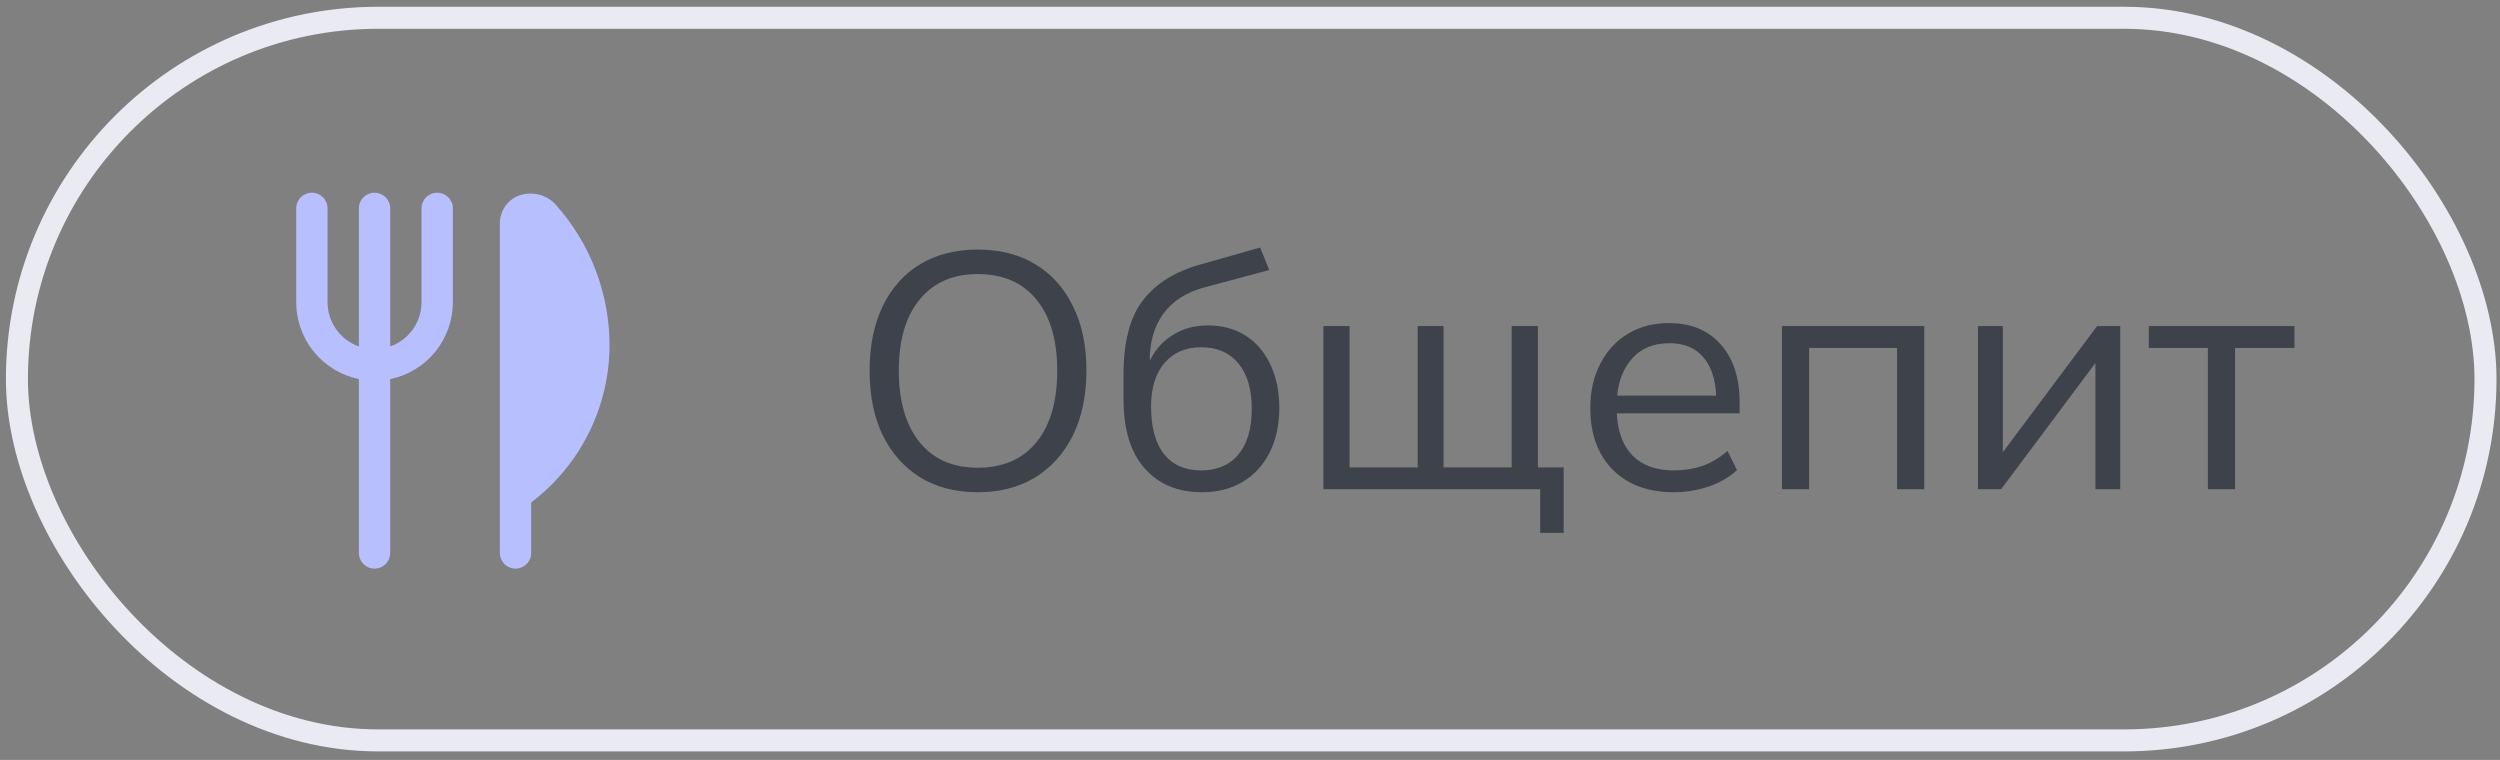
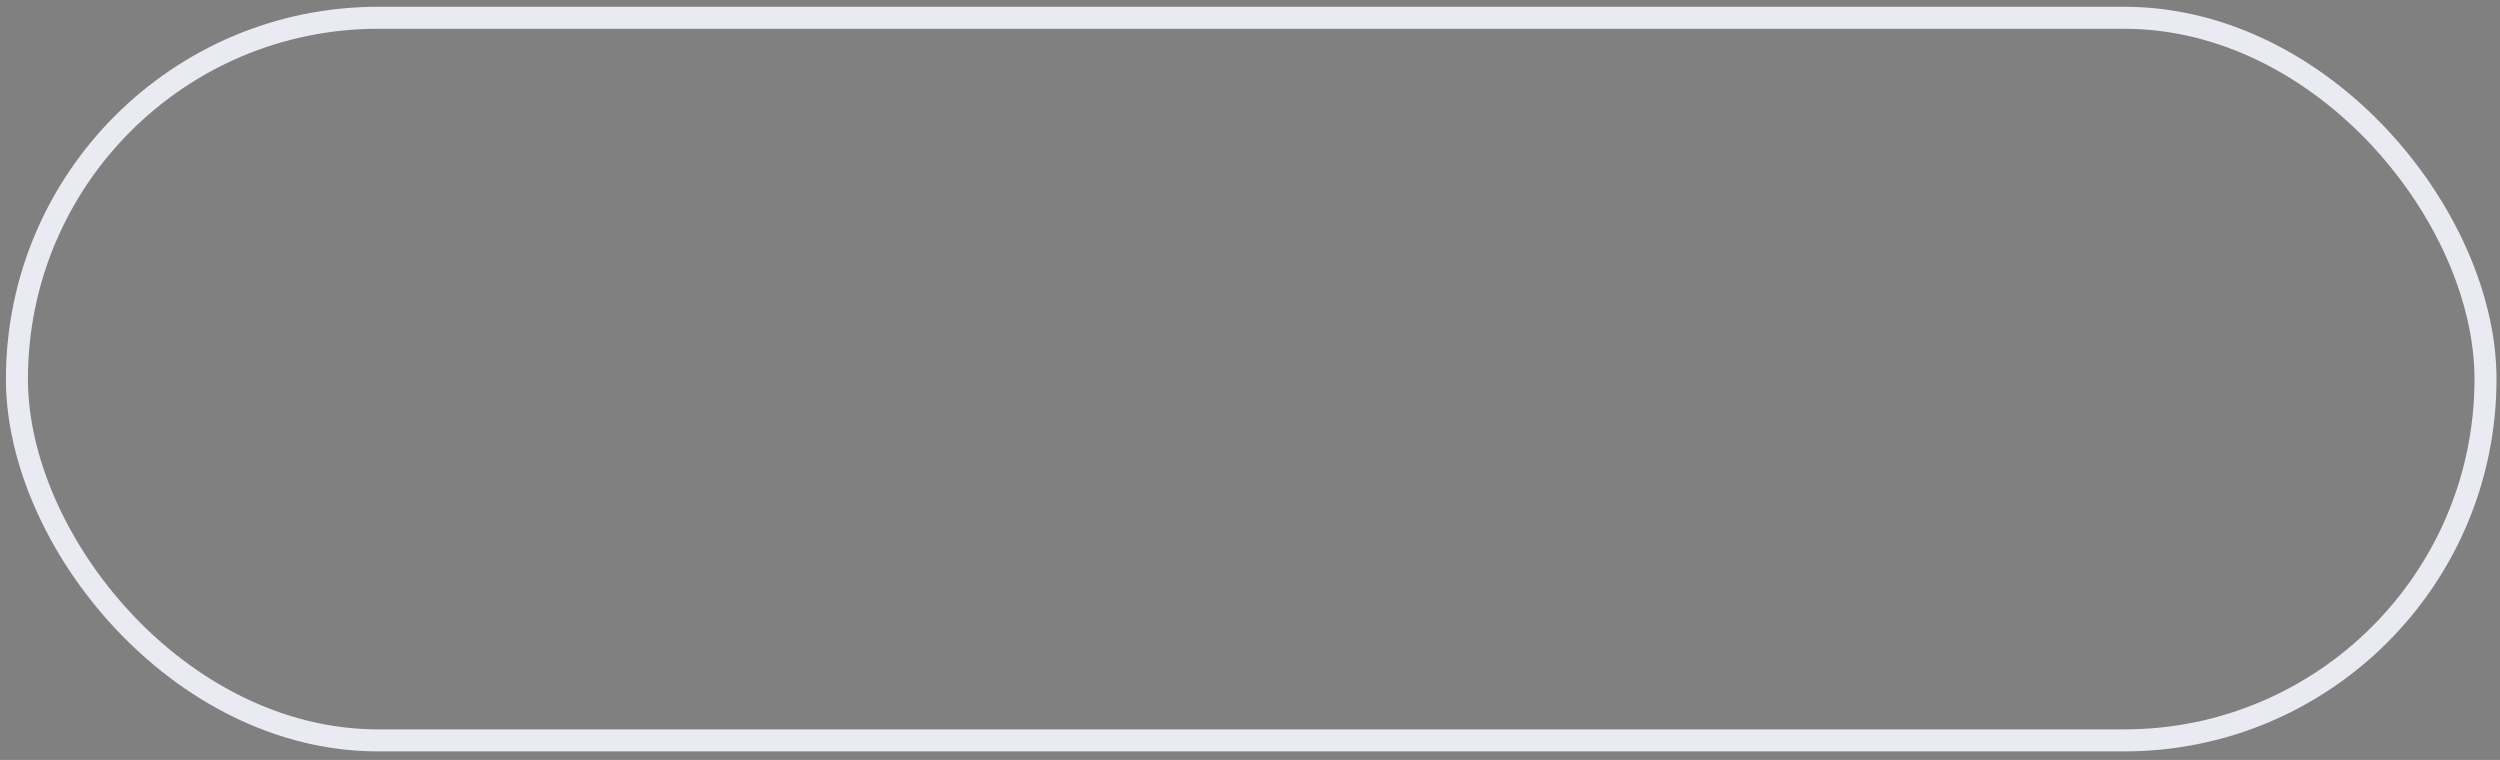
<svg xmlns="http://www.w3.org/2000/svg" width="227" height="69" viewBox="0 0 227 69" fill="none">
  <rect x="0" y="0" width="227" height="69" fill="#808080" stroke="none" />
  <rect x="1.537" y="1.614" width="224.146" height="65.614" rx="32.807" stroke="#E9EAF2" stroke-width="2" />
-   <path d="M55.343 31.719C55.279 34.422 54.607 37.076 53.375 39.483C52.144 41.89 50.386 43.988 48.231 45.622V50.208C48.231 50.586 48.082 50.947 47.815 51.214C47.548 51.481 47.186 51.631 46.809 51.631C46.432 51.631 46.07 51.481 45.804 51.214C45.537 50.947 45.387 50.586 45.387 50.208V20.341C45.374 19.807 45.52 19.281 45.807 18.83C46.093 18.378 46.507 18.022 46.995 17.806C47.557 17.577 48.173 17.517 48.768 17.633C49.363 17.749 49.912 18.036 50.346 18.459C53.645 22.078 55.433 26.823 55.343 31.719ZM39.698 17.497C39.321 17.497 38.959 17.647 38.692 17.914C38.426 18.18 38.276 18.542 38.276 18.919V27.453C38.272 28.332 37.997 29.189 37.488 29.906C36.979 30.622 36.26 31.165 35.431 31.458V18.919C35.431 18.542 35.282 18.18 35.015 17.914C34.748 17.647 34.386 17.497 34.009 17.497C33.632 17.497 33.27 17.647 33.003 17.914C32.737 18.18 32.587 18.542 32.587 18.919V31.458C31.758 31.165 31.04 30.622 30.53 29.906C30.021 29.189 29.746 28.332 29.742 27.453V18.919C29.742 18.542 29.593 18.18 29.326 17.914C29.059 17.647 28.697 17.497 28.32 17.497C27.943 17.497 27.581 17.647 27.314 17.914C27.048 18.18 26.898 18.542 26.898 18.919V27.453C26.9 29.091 27.467 30.679 28.503 31.949C29.54 33.218 30.982 34.092 32.587 34.422V50.208C32.587 50.586 32.737 50.947 33.003 51.214C33.27 51.481 33.632 51.631 34.009 51.631C34.386 51.631 34.748 51.481 35.015 51.214C35.282 50.947 35.431 50.586 35.431 50.208V34.422C37.036 34.092 38.479 33.218 39.515 31.949C40.551 30.679 41.118 29.091 41.12 27.453V18.919C41.12 18.542 40.97 18.18 40.704 17.914C40.437 17.647 40.075 17.497 39.698 17.497Z" fill="#B8BFFF" />
-   <path d="M88.773 44.695C86.782 44.695 85.045 44.248 83.561 43.354C82.099 42.44 80.961 41.16 80.148 39.514C79.356 37.868 78.96 35.918 78.96 33.662C78.96 31.407 79.356 29.457 80.148 27.811C80.941 26.165 82.068 24.895 83.531 24.001C85.014 23.108 86.761 22.66 88.773 22.66C90.805 22.66 92.552 23.108 94.015 24.001C95.498 24.895 96.636 26.165 97.428 27.811C98.241 29.436 98.647 31.377 98.647 33.632C98.647 35.887 98.241 37.848 97.428 39.514C96.615 41.16 95.468 42.44 93.984 43.354C92.522 44.248 90.784 44.695 88.773 44.695ZM88.773 42.47C91.069 42.47 92.847 41.698 94.106 40.154C95.366 38.61 95.996 36.446 95.996 33.662C95.996 30.879 95.366 28.725 94.106 27.201C92.847 25.657 91.069 24.885 88.773 24.885C86.518 24.885 84.76 25.657 83.501 27.201C82.241 28.725 81.611 30.879 81.611 33.662C81.611 36.425 82.241 38.589 83.501 40.154C84.76 41.698 86.518 42.47 88.773 42.47ZM109.149 44.695C106.955 44.695 105.218 43.973 103.938 42.531C102.658 41.088 102.018 38.996 102.018 36.253V33.967C102.018 31.021 102.607 28.786 103.785 27.262C104.964 25.718 106.752 24.621 109.149 23.971L114.422 22.478L115.244 24.52L109.332 26.104C107.686 26.551 106.447 27.354 105.614 28.512C104.801 29.65 104.395 31.052 104.395 32.718V32.779C104.862 31.783 105.553 31.001 106.467 30.432C107.382 29.843 108.458 29.548 109.698 29.548C110.978 29.548 112.105 29.853 113.081 30.462C114.056 31.072 114.808 31.945 115.336 33.083C115.884 34.201 116.159 35.521 116.159 37.045C116.159 38.589 115.864 39.94 115.275 41.099C114.706 42.236 113.893 43.12 112.837 43.75C111.801 44.38 110.571 44.695 109.149 44.695ZM109.058 42.714C110.5 42.714 111.628 42.236 112.441 41.281C113.253 40.306 113.66 38.914 113.66 37.106C113.66 35.339 113.253 33.967 112.441 32.992C111.628 32.017 110.511 31.529 109.088 31.529C107.666 31.529 106.549 32.007 105.736 32.961C104.923 33.916 104.517 35.227 104.517 36.893C104.517 38.803 104.913 40.255 105.705 41.251C106.498 42.226 107.615 42.714 109.058 42.714ZM139.851 48.382V44.42H120.164V29.609H122.541V42.44H128.727V29.609H131.074V42.44H137.261V29.609H139.638V42.44H141.984V48.382H139.851ZM151.987 44.695C149.651 44.695 147.802 44.014 146.441 42.653C145.079 41.271 144.399 39.402 144.399 37.045C144.399 35.521 144.703 34.181 145.313 33.022C145.922 31.844 146.755 30.94 147.812 30.31C148.889 29.66 150.128 29.335 151.53 29.335C153.541 29.335 155.116 29.985 156.254 31.285C157.392 32.565 157.96 34.333 157.96 36.588V37.533H146.806C146.888 39.219 147.375 40.509 148.269 41.403C149.163 42.277 150.402 42.714 151.987 42.714C152.881 42.714 153.734 42.582 154.547 42.318C155.36 42.033 156.132 41.576 156.863 40.946L157.717 42.683C157.046 43.313 156.193 43.811 155.157 44.177C154.121 44.522 153.064 44.695 151.987 44.695ZM151.591 31.163C150.189 31.163 149.082 31.6 148.269 32.474C147.456 33.347 146.979 34.495 146.837 35.918H155.827C155.766 34.414 155.37 33.246 154.639 32.413C153.927 31.58 152.912 31.163 151.591 31.163ZM161.8 44.42V29.609H174.722V44.42H172.254V31.59H164.269V44.42H161.8ZM179.598 44.42V29.609H181.853V41.068L190.417 29.609H192.52V44.42H190.264V32.961L181.701 44.42H179.598ZM200.473 44.42V31.59H195.11V29.609H208.336V31.59H202.942V44.42H200.473Z" fill="#2D323C" fill-opacity="0.8" />
</svg>